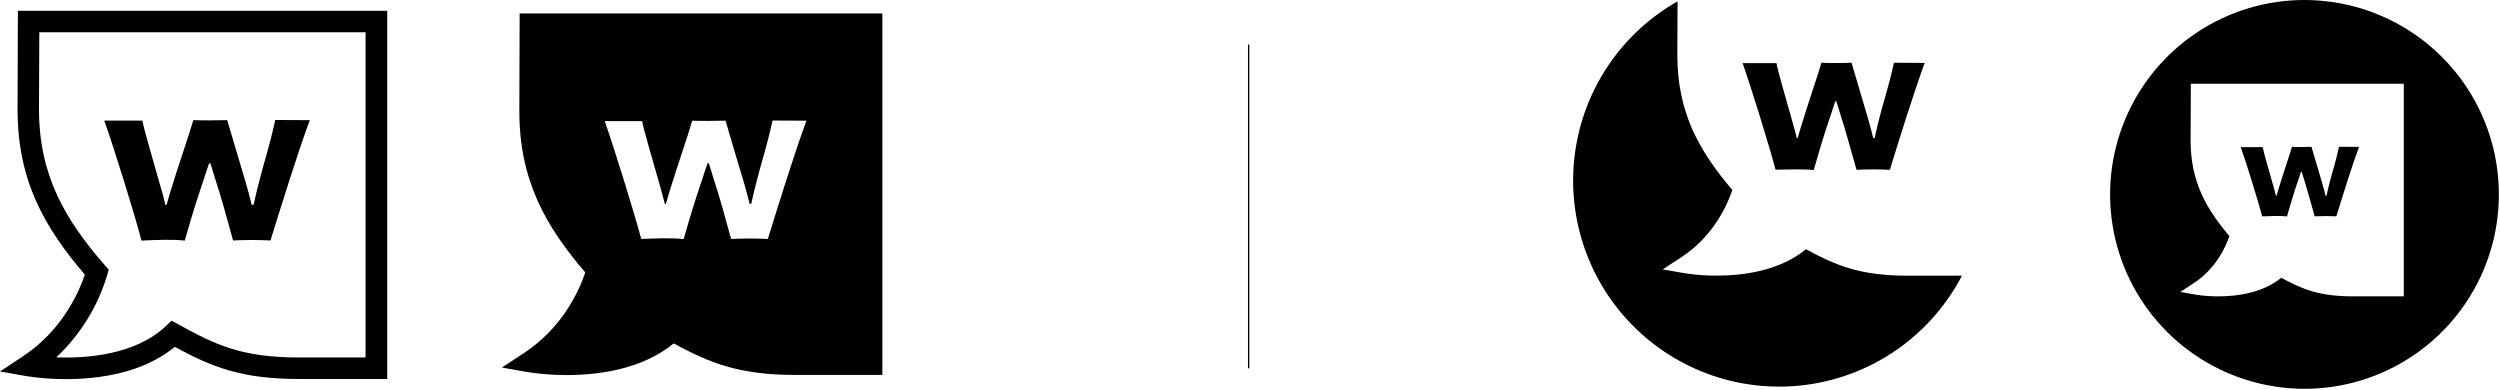
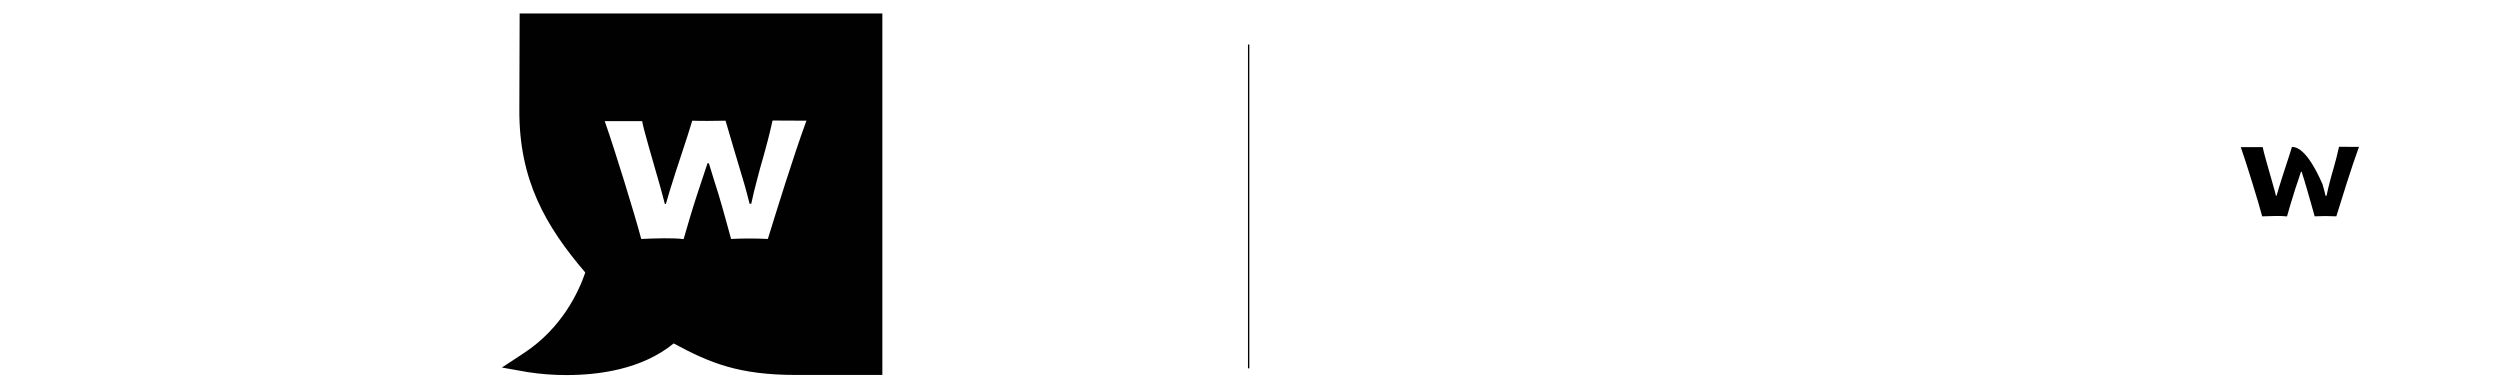
<svg xmlns="http://www.w3.org/2000/svg" width="1853" height="289" viewBox="0 0 1853 289" fill="none">
-   <path d="M1414.31 204.34H1454.18C1443.21 225.416 1427.48 243.642 1408.24 257.57C1388.99 271.498 1366.76 280.743 1343.31 284.57C1319.86 288.397 1295.84 286.7 1273.17 279.615C1250.49 272.53 1229.78 260.251 1212.68 243.756C1195.58 227.261 1182.57 207.004 1174.68 184.596C1166.78 162.188 1164.23 138.247 1167.21 114.677C1170.19 91.108 1178.63 68.559 1191.86 48.825C1205.09 29.09 1222.74 12.715 1243.41 1L1243.24 40.22C1243.11 83.46 1259.45 111.9 1284.03 140.85C1280.03 152.56 1269.75 175.21 1246.2 190.66L1232.43 199.66L1248.52 202.49C1256.44 203.73 1264.44 204.332 1272.45 204.29C1291.76 204.29 1318.78 200.94 1338.6 184.73C1361.16 196.96 1378.79 204.34 1414.31 204.34ZM1426.51 46.64L1403.77 46.5C1399.59 65.75 1395.96 75.37 1393.17 86.81C1391.78 91.97 1390.66 97.13 1389.54 102.29H1388.41C1387.29 97.83 1386.18 93.23 1384.92 89.04C1379.76 71.6 1375.57 57.24 1372.37 46.5C1366.37 46.78 1353.95 46.78 1350.05 46.5C1346.84 57.5 1340.28 76.21 1335.26 92.81C1334.26 96.01 1333.26 99.22 1332.47 102.29H1331.78C1330.94 98.67 1329.78 94.62 1328.57 90.29C1323.27 71.29 1317.41 51.65 1316.71 46.77H1291.62C1298.04 65.04 1311.85 109.54 1316.03 125.77C1325.66 125.63 1337.37 125.21 1344.35 126.04C1346.16 119.91 1349.79 106.93 1353.56 95.36C1355.79 88.52 1358.3 81.55 1360.25 75.13H1361.09C1363.04 81.34 1365.27 88.34 1367.41 95.46C1370.76 106.76 1374.11 119.31 1376.06 125.87C1384.28 125.45 1392.53 125.45 1400.75 125.87C1406.14 108.15 1418 69.93 1426.51 46.64ZM1403.77 46.5C1399.59 65.75 1395.96 75.37 1393.17 86.81C1391.78 91.97 1390.66 97.13 1389.54 102.29H1388.41C1387.29 97.83 1386.18 93.23 1384.92 89.04C1379.76 71.6 1375.57 57.24 1372.37 46.5C1366.37 46.78 1353.95 46.78 1350.05 46.5C1346.84 57.5 1340.28 76.21 1335.26 92.81C1334.26 96.01 1333.26 99.22 1332.47 102.29H1331.78C1330.94 98.67 1329.78 94.62 1328.57 90.29C1323.27 71.29 1317.41 51.65 1316.71 46.77H1291.62C1298.04 65.04 1311.85 109.54 1316.03 125.77C1325.66 125.63 1337.38 125.21 1344.35 126.04C1346.16 119.91 1349.79 106.93 1353.56 95.36C1355.79 88.52 1358.3 81.55 1360.25 75.13H1361.09C1363.04 81.34 1365.27 88.34 1367.41 95.46C1370.76 106.76 1374.11 119.31 1376.06 125.87C1384.28 125.45 1392.53 125.45 1400.75 125.87C1406.19 108.15 1418.05 69.93 1426.56 46.64L1403.77 46.5Z" fill="black" />
  <g clip-path="url(#clip0_1774_3191)">
-     <path d="M1708.08 0C1679.59 0 1651.73 8.45 1628.04 24.283C1604.34 40.115 1585.87 62.618 1574.97 88.946C1564.06 115.274 1561.21 144.245 1566.77 172.195C1572.33 200.144 1586.05 225.818 1606.2 245.968C1626.35 266.119 1652.03 279.842 1679.98 285.401C1707.93 290.961 1736.9 288.108 1763.22 277.202C1789.55 266.297 1812.05 247.829 1827.89 224.134C1843.72 200.44 1852.17 172.582 1852.17 144.085C1852.17 105.872 1836.99 69.225 1809.97 42.205C1782.94 15.184 1746.3 0.003 1708.08 0ZM1781.67 219.659H1744.16C1719.14 219.659 1706.72 214.493 1690.87 205.886C1676.91 217.278 1657.88 219.659 1644.29 219.659C1638.64 219.689 1633.01 219.267 1627.44 218.398L1616.1 216.38L1625.8 210.033C1642.39 199.166 1649.63 183.214 1652.45 174.97C1635.13 154.599 1623.67 134.54 1623.67 104.119L1623.85 62.074H1781.67V219.659Z" fill="black" />
-     <path d="M1695.13 160.4C1696.3 156.364 1698.66 147.98 1701.1 140.463C1702.56 136.023 1704.19 131.493 1705.46 127.346H1706C1707.27 131.382 1708.72 135.962 1710.03 140.584C1712.2 147.919 1714.38 156.072 1715.64 160.34C1720.99 160.067 1726.34 160.067 1731.69 160.34C1735.22 148.827 1742.93 124.016 1748.46 108.881L1733.68 108.79C1730.96 121.302 1728.64 127.547 1726.79 135.024C1725.88 138.374 1725.17 141.724 1724.44 145.114H1723.71C1722.99 142.208 1722.26 139.222 1721.44 136.507C1718.09 125.176 1715.39 115.843 1713.29 108.861C1709.4 109.042 1701.32 109.042 1698.79 108.861C1696.7 116.025 1692.45 128.163 1689.19 138.949C1688.55 141.038 1687.92 143.116 1687.37 145.114H1686.92C1686.38 142.753 1685.66 140.13 1684.84 137.315C1681.4 124.995 1677.58 112.221 1677.13 109.063H1660.87C1665.04 120.938 1673.99 149.846 1676.74 160.36C1682.98 160.128 1690.6 159.856 1695.13 160.4Z" fill="black" />
+     <path d="M1695.13 160.4C1696.3 156.364 1698.66 147.98 1701.1 140.463C1702.56 136.023 1704.19 131.493 1705.46 127.346H1706C1707.27 131.382 1708.72 135.962 1710.03 140.584C1712.2 147.919 1714.38 156.072 1715.64 160.34C1720.99 160.067 1726.34 160.067 1731.69 160.34C1735.22 148.827 1742.93 124.016 1748.46 108.881L1733.68 108.79C1730.96 121.302 1728.64 127.547 1726.79 135.024C1725.88 138.374 1725.17 141.724 1724.44 145.114H1723.71C1722.99 142.208 1722.26 139.222 1721.44 136.507C1709.4 109.042 1701.32 109.042 1698.79 108.861C1696.7 116.025 1692.45 128.163 1689.19 138.949C1688.55 141.038 1687.92 143.116 1687.37 145.114H1686.92C1686.38 142.753 1685.66 140.13 1684.84 137.315C1681.4 124.995 1677.58 112.221 1677.13 109.063H1660.87C1665.04 120.938 1673.99 149.846 1676.74 160.36C1682.98 160.128 1690.6 159.856 1695.13 160.4Z" fill="black" />
  </g>
  <g clip-path="url(#clip1_1774_3191)">
-     <path d="M136.928 178.35C138.908 171.498 143.089 156.866 147.394 143.86C149.948 136.214 152.627 128.186 154.951 121.105H155.994C158.089 128.186 160.643 136.08 163.083 143.974C166.91 156.637 170.641 170.8 172.736 178.236C181.978 177.768 191.237 177.768 200.479 178.236C206.64 158.396 219.928 115.294 229.6 89.051L204.019 88.937C199.235 110.65 195.303 121.334 192.166 134.341C190.539 140.142 189.296 145.953 187.985 151.754H186.55C185.268 146.765 183.996 141.537 182.599 136.893C176.782 117.273 172.018 101.131 168.412 89.051C161.715 89.281 147.719 89.281 143.309 89.051C139.702 101.361 132.259 122.376 126.567 141.193C125.409 144.901 124.472 148.39 123.429 151.878H122.616C121.573 147.807 120.521 143.162 119.009 138.403C112.963 117.034 106.458 94.977 105.53 89.395H77.299C84.627 109.952 100.201 160.116 104.851 178.35C115.661 177.767 128.911 177.309 136.928 178.35Z" fill="black" />
-     <path d="M13.25 8L13.02 80.804C12.905 133.548 32.775 168.363 62.891 203.552C58.003 217.944 45.451 245.363 16.742 264.276L0 275.314L19.64 278.811C29.286 280.293 39.031 281.025 48.79 281C72.391 281 105.406 276.938 129.58 257.108C157.018 271.969 178.753 280.914 221.994 280.914H287V8H13.25ZM270.957 264.973H222.023C178.973 264.973 159.945 255.684 132.278 240.47L127.17 237.717L122.98 241.664C100.316 263.148 63.934 265.7 41.73 264.887C59.425 248.255 72.42 227.258 79.403 204.01L80.561 199.834L77.691 196.585C48.398 162.906 28.901 130.279 28.901 80.804L29.14 23.902H270.957V264.973Z" fill="black" />
-   </g>
+     </g>
  <g clip-path="url(#clip2_1774_3191)">
    <path d="M385.16 10L384.934 81.47C384.709 133.23 404.233 167.426 433.814 201.97C429.011 216.099 416.678 243.006 388.469 261.591L372 272.418L391.298 275.833C400.775 277.293 410.351 278.018 419.94 278C443.13 278 475.569 274.013 499.323 254.546C526.282 269.134 547.639 277.916 590.127 277.916H654V10H385.16ZM569.137 177.118C560.056 176.659 550.958 176.659 541.877 177.118C539.818 169.819 536.171 155.915 532.402 143.484C529.995 135.735 527.485 127.985 525.427 121.033H524.402C522.118 127.985 519.495 135.847 516.976 143.371C512.756 156.14 508.638 170.504 506.702 177.23C498.928 176.208 485.909 176.658 475.287 177.118C470.587 159.292 455.416 110.085 448.215 89.792H475.973C476.772 95.271 483.287 116.924 489.227 137.902C490.59 142.687 491.737 147.133 492.762 151.13H493.561C494.595 147.818 495.507 144.281 496.644 140.641C502.284 122.281 509.55 101.651 513.094 89.454C517.437 89.68 531.255 89.68 537.769 89.454C541.303 101.313 545.872 117.159 551.7 136.42C553.072 140.979 554.322 146.111 555.582 151.008H556.842C558.092 145.201 559.351 139.609 560.949 133.915C564.033 121.259 567.915 110.657 572.605 89.342L597.732 89.454C588.2 115.329 575.19 157.51 569.137 177.118Z" fill="#010101" />
  </g>
  <line x1="925.5" y1="33" x2="925.5" y2="273" stroke="black" />
  <defs>
    <clipPath id="clip0_1774_3191">
      <rect width="288.18" height="288.18" fill="white" transform="translate(1564)" />
    </clipPath>
    <clipPath id="clip1_1774_3191">
-       <rect width="287" height="273" fill="white" transform="translate(0 8)" />
-     </clipPath>
+       </clipPath>
    <clipPath id="clip2_1774_3191">
      <rect width="282" height="268" fill="white" transform="translate(372 10)" />
    </clipPath>
  </defs>
</svg>